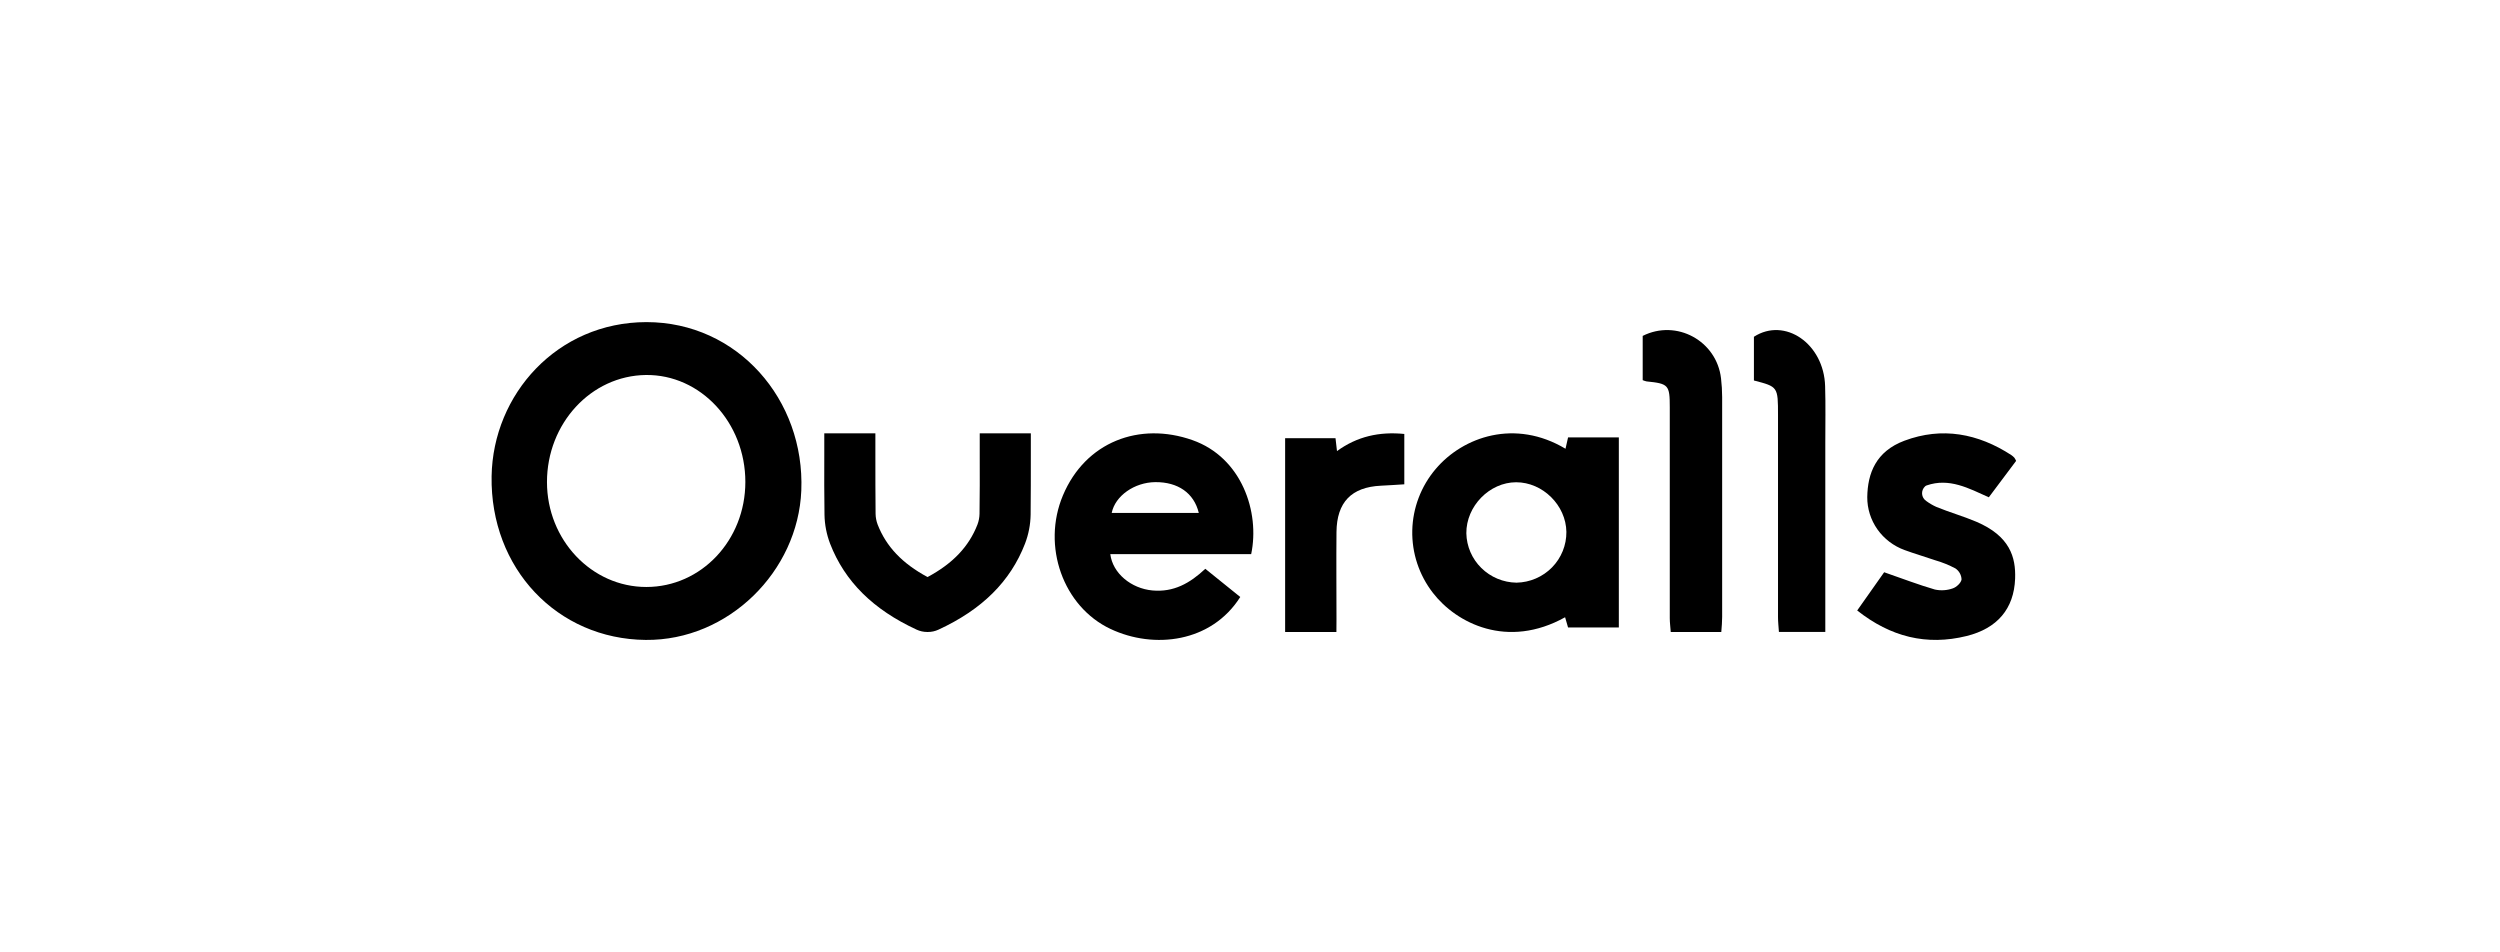
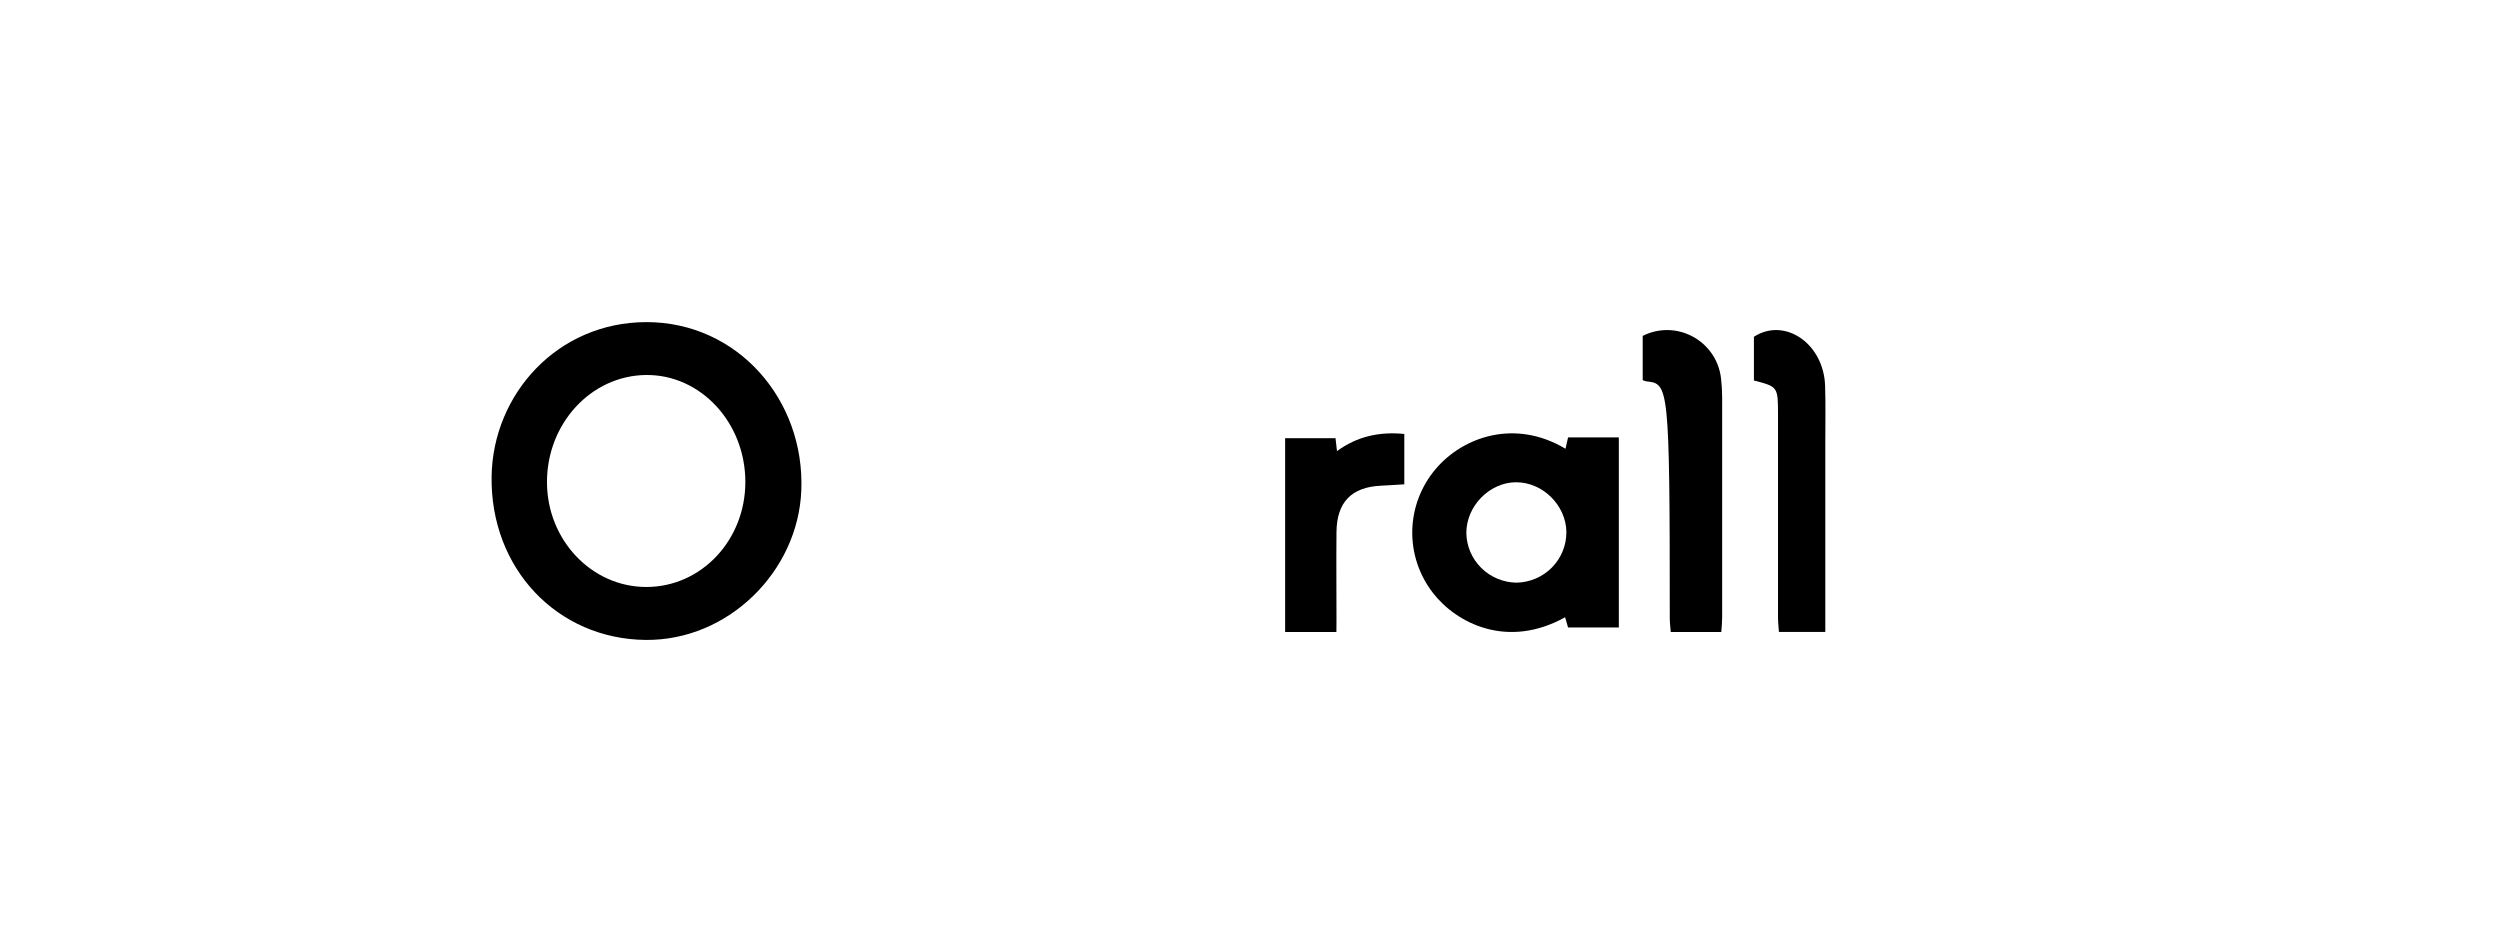
<svg xmlns="http://www.w3.org/2000/svg" width="231" height="88" viewBox="0 0 231 88" fill="none">
  <g clip-path="url(#clip0_1256_45031)">
    <path d="M59.666 59.129C51.489 59.054 45.285 52.528 45.424 44.002C45.55 36.446 51.471 29.777 59.729 29.763C68.15 29.763 74.381 36.935 74.041 45.323C73.739 52.803 67.299 59.199 59.666 59.129ZM59.72 54.237C64.797 54.237 68.869 49.916 68.871 44.535C68.871 39.045 64.729 34.587 59.673 34.65C54.617 34.712 50.538 39.127 50.541 44.547C50.543 49.888 54.662 54.237 59.72 54.237Z" fill="black" />
    <path d="M144.615 57.034C139.289 60.001 134.572 57.597 132.402 54.782C131.121 53.13 130.448 51.095 130.494 49.014C130.541 46.932 131.304 44.928 132.657 43.334C135.198 40.334 140.007 38.685 144.653 41.465C144.726 41.122 144.8 40.792 144.889 40.416H149.58V57.976H144.887C144.797 57.66 144.714 57.38 144.615 57.034ZM140.13 53.838C141.367 53.813 142.544 53.307 143.406 52.429C144.268 51.55 144.745 50.371 144.734 49.147C144.698 46.684 142.545 44.558 140.09 44.561C137.634 44.563 135.47 46.769 135.49 49.275C135.514 50.482 136.011 51.632 136.875 52.483C137.739 53.334 138.903 53.82 140.122 53.838H140.13Z" fill="black" />
-     <path d="M115.609 51.2H102.591C102.811 52.975 104.522 54.378 106.482 54.558C108.442 54.738 109.945 53.896 111.37 52.557L114.6 55.162C111.938 59.369 106.643 60.009 102.62 58.119C98.229 56.052 96.243 50.459 98.217 45.77C100.3 40.824 105.285 38.944 110.179 40.666C114.745 42.273 116.425 47.324 115.609 51.2ZM102.721 47.396H110.769C110.326 45.547 108.83 44.53 106.745 44.549C104.828 44.568 103.041 45.811 102.721 47.396Z" fill="black" />
-     <path d="M174.096 52.876C175.791 53.464 177.267 54.032 178.781 54.472C179.328 54.591 179.898 54.556 180.425 54.371C180.772 54.261 181.203 53.859 181.247 53.541C181.241 53.34 181.186 53.144 181.088 52.967C180.99 52.79 180.852 52.639 180.684 52.524C180.081 52.205 179.446 51.949 178.789 51.761C177.86 51.437 176.91 51.167 175.989 50.827C174.971 50.458 174.093 49.79 173.475 48.915C172.857 48.039 172.529 46.998 172.535 45.933C172.567 43.736 173.33 41.712 175.964 40.723C179.445 39.419 182.775 40.051 185.853 42.054C185.953 42.124 186.045 42.204 186.128 42.293C186.191 42.385 186.246 42.483 186.289 42.585L183.767 45.95C181.896 45.11 180.108 44.131 178.021 44.854C177.966 44.874 177.916 44.904 177.874 44.942C177.779 45.032 177.704 45.141 177.657 45.262C177.61 45.383 177.591 45.514 177.601 45.643C177.611 45.772 177.651 45.898 177.717 46.01C177.784 46.122 177.875 46.219 177.984 46.292C178.273 46.505 178.583 46.687 178.911 46.835C180.13 47.338 181.389 47.69 182.591 48.2C185.73 49.53 186.267 51.497 186.197 53.464C186.094 56.262 184.54 58.066 181.718 58.767C178.013 59.684 174.686 58.846 171.605 56.408L174.096 52.876Z" fill="black" />
-     <path d="M159.048 58.395H154.377C154.345 57.944 154.287 57.533 154.287 57.12C154.287 50.385 154.287 44.366 154.287 37.631C154.287 35.569 154.176 35.447 152.14 35.242C152.019 35.213 151.9 35.175 151.785 35.127V31.037C154.911 29.465 158.62 31.493 159.023 34.96C159.091 35.537 159.126 36.118 159.127 36.699C159.127 43.709 159.127 50.005 159.127 57.007C159.127 57.44 159.09 57.863 159.048 58.395Z" fill="black" />
+     <path d="M159.048 58.395H154.377C154.345 57.944 154.287 57.533 154.287 57.12C154.287 35.569 154.176 35.447 152.14 35.242C152.019 35.213 151.9 35.175 151.785 35.127V31.037C154.911 29.465 158.62 31.493 159.023 34.96C159.091 35.537 159.126 36.118 159.127 36.699C159.127 43.709 159.127 50.005 159.127 57.007C159.127 57.44 159.09 57.863 159.048 58.395Z" fill="black" />
    <path d="M168.653 58.391H164.372C164.34 57.913 164.288 57.465 164.288 57.019C164.288 50.575 164.288 44.829 164.288 38.374C164.288 35.735 164.288 35.735 162.062 35.157V31.117C164.923 29.275 168.531 31.757 168.641 35.682C168.696 37.453 168.656 39.228 168.658 41.004V58.395L168.653 58.391Z" fill="black" />
    <path d="M123.484 58.395H118.746V40.49H123.401C123.444 40.871 123.484 41.224 123.538 41.681C125.396 40.326 127.444 39.869 129.758 40.097V44.75C129.024 44.796 128.308 44.846 127.592 44.879C124.875 45.01 123.517 46.403 123.491 49.165C123.465 51.847 123.491 54.531 123.491 57.214L123.484 58.395Z" fill="black" />
-     <path d="M85.739 58.395H85.673C85.338 58.395 85.006 58.322 84.7 58.181C80.673 56.322 78.057 53.725 76.704 50.242C76.376 49.385 76.199 48.476 76.183 47.556C76.154 45.738 76.159 43.968 76.164 42.093C76.164 41.413 76.164 40.73 76.164 40.041H80.885C80.885 40.733 80.885 41.422 80.885 42.105C80.885 43.956 80.885 45.704 80.904 47.479C80.911 47.816 80.975 48.15 81.093 48.465C81.884 50.499 83.362 52.062 85.706 53.32C88.053 52.062 89.528 50.499 90.319 48.465C90.438 48.149 90.502 47.815 90.508 47.476C90.536 45.704 90.532 43.956 90.527 42.105C90.527 41.42 90.527 40.733 90.527 40.041H95.249C95.249 40.728 95.249 41.413 95.249 42.09C95.249 43.966 95.249 45.738 95.23 47.556C95.215 48.476 95.038 49.385 94.708 50.242C93.358 53.725 90.742 56.322 86.712 58.181C86.406 58.323 86.075 58.396 85.739 58.395Z" fill="black" />
  </g>
  <defs>
    <clipPath id="clip0_1256_45031">
      <rect width="141.695" height="29.831" fill="white" transform="translate(45.422 29.763)" />
    </clipPath>
  </defs>
</svg>